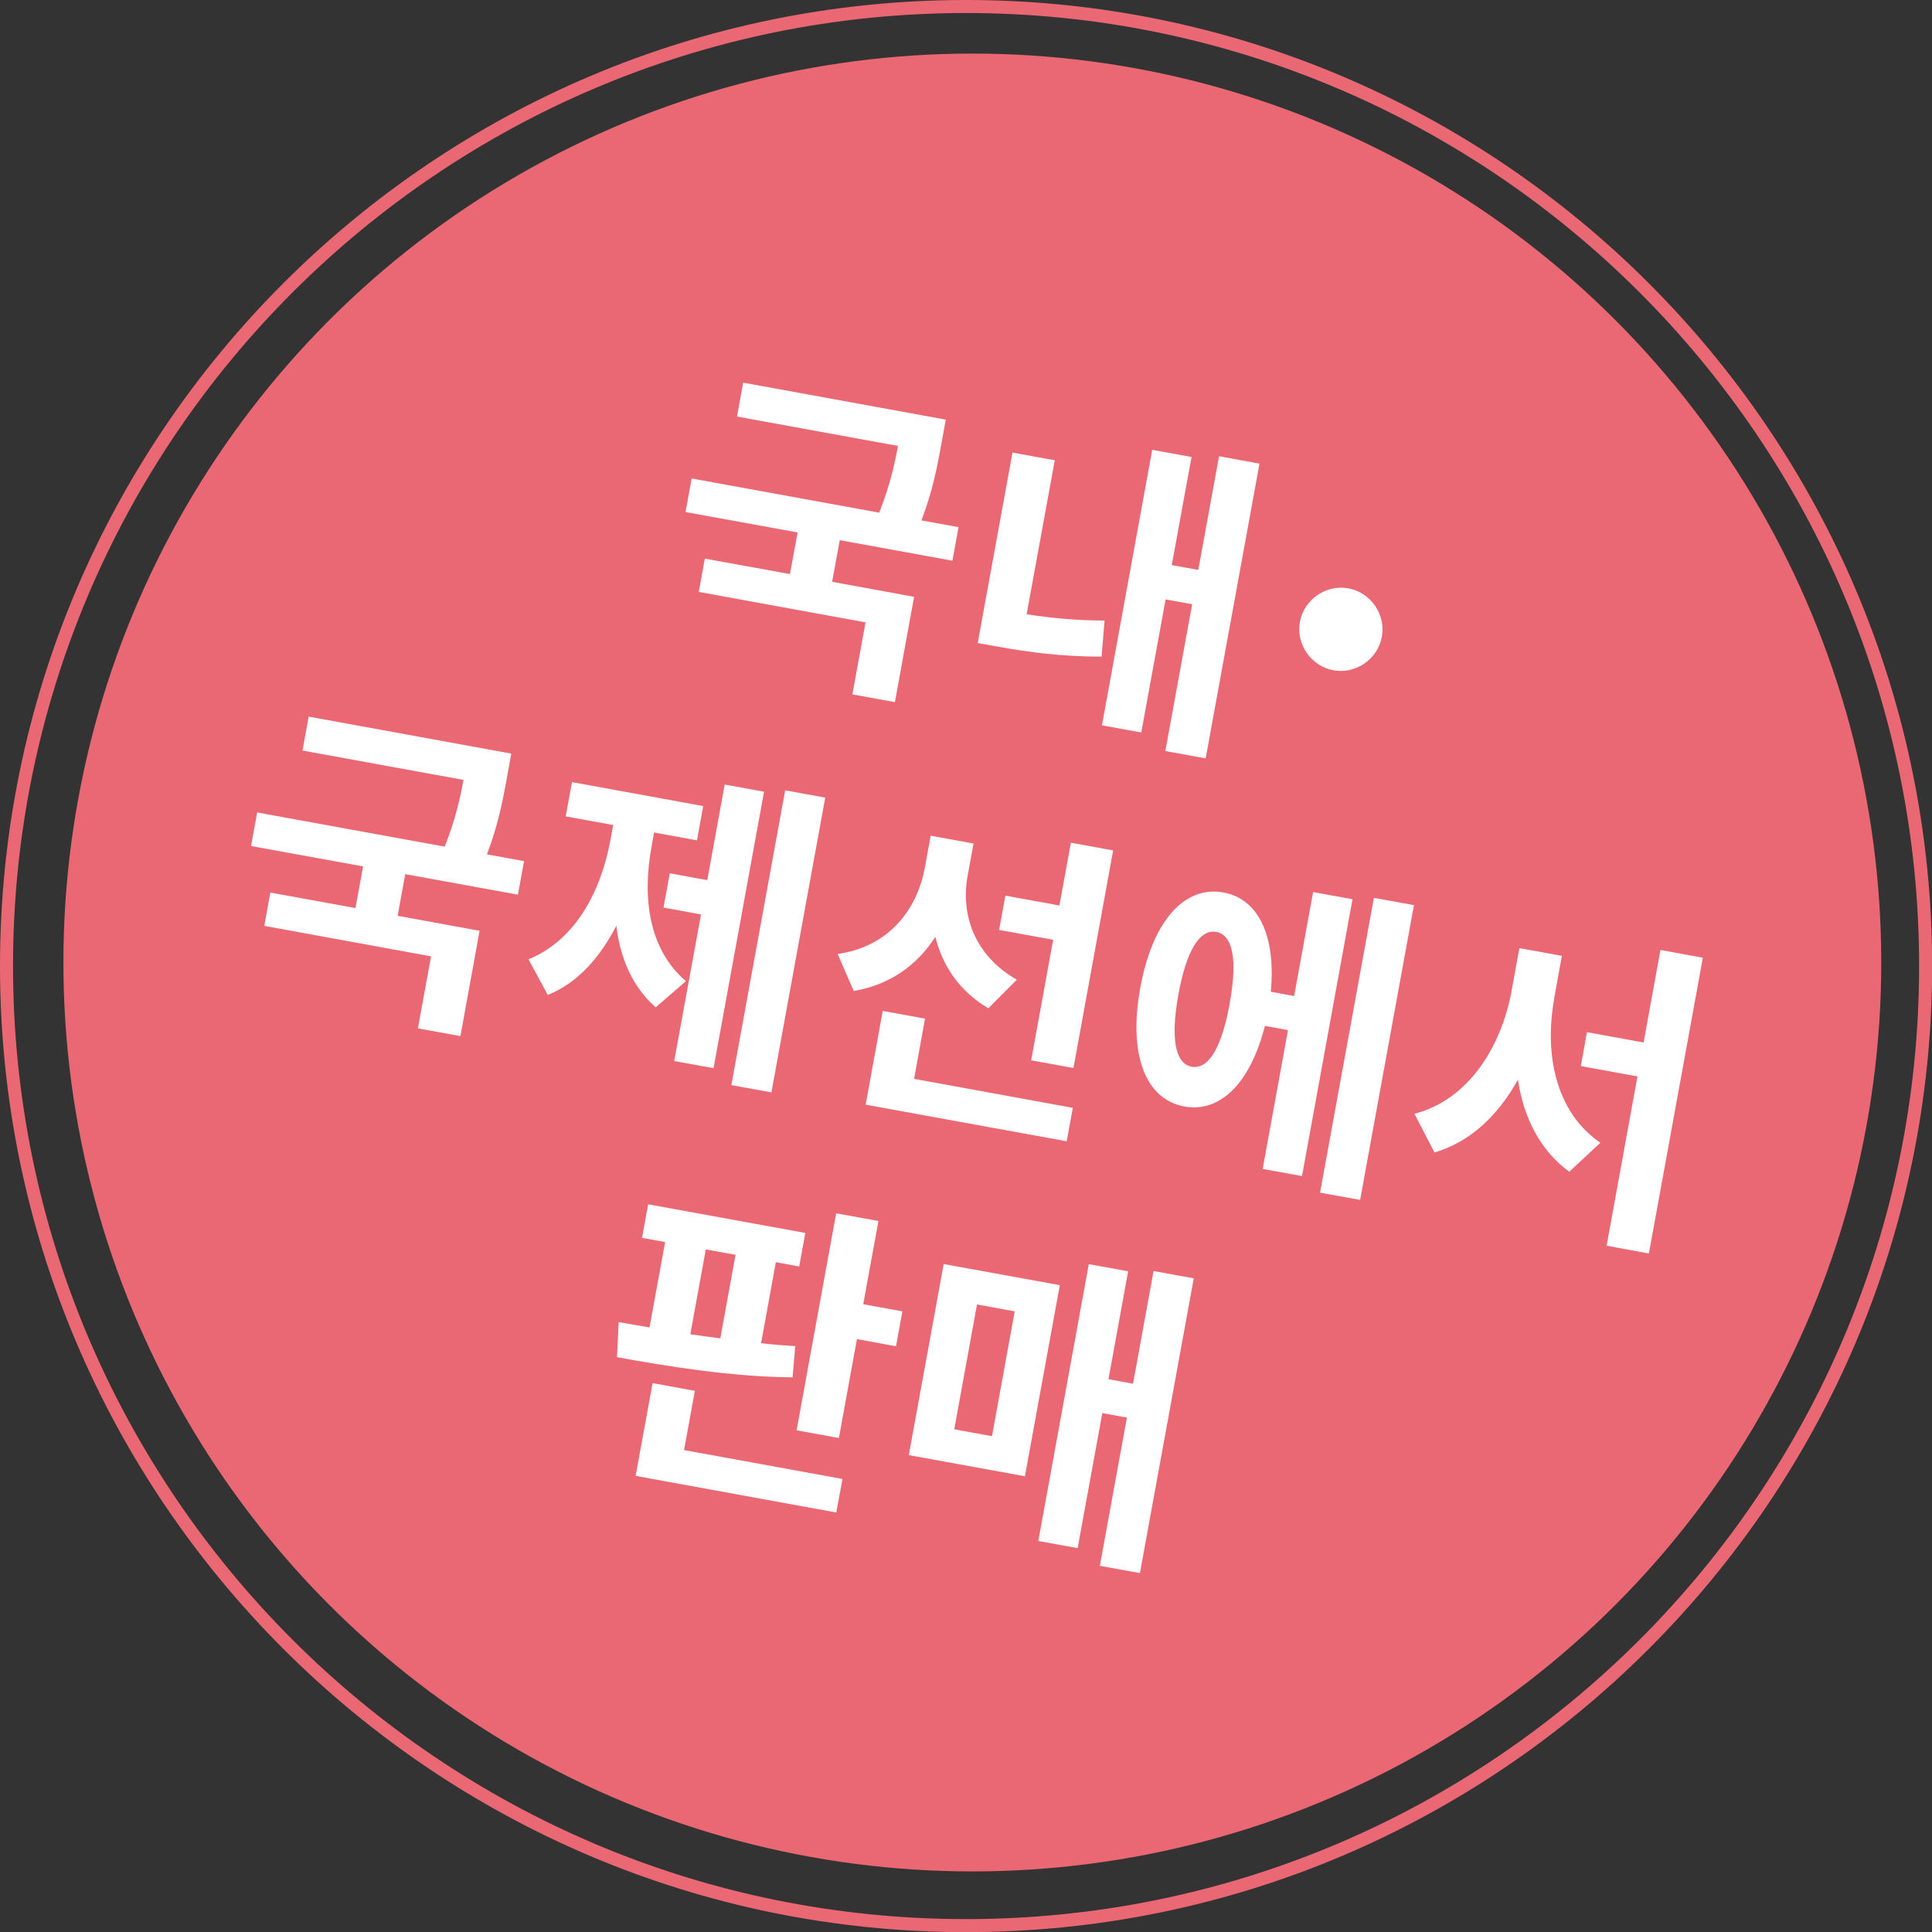
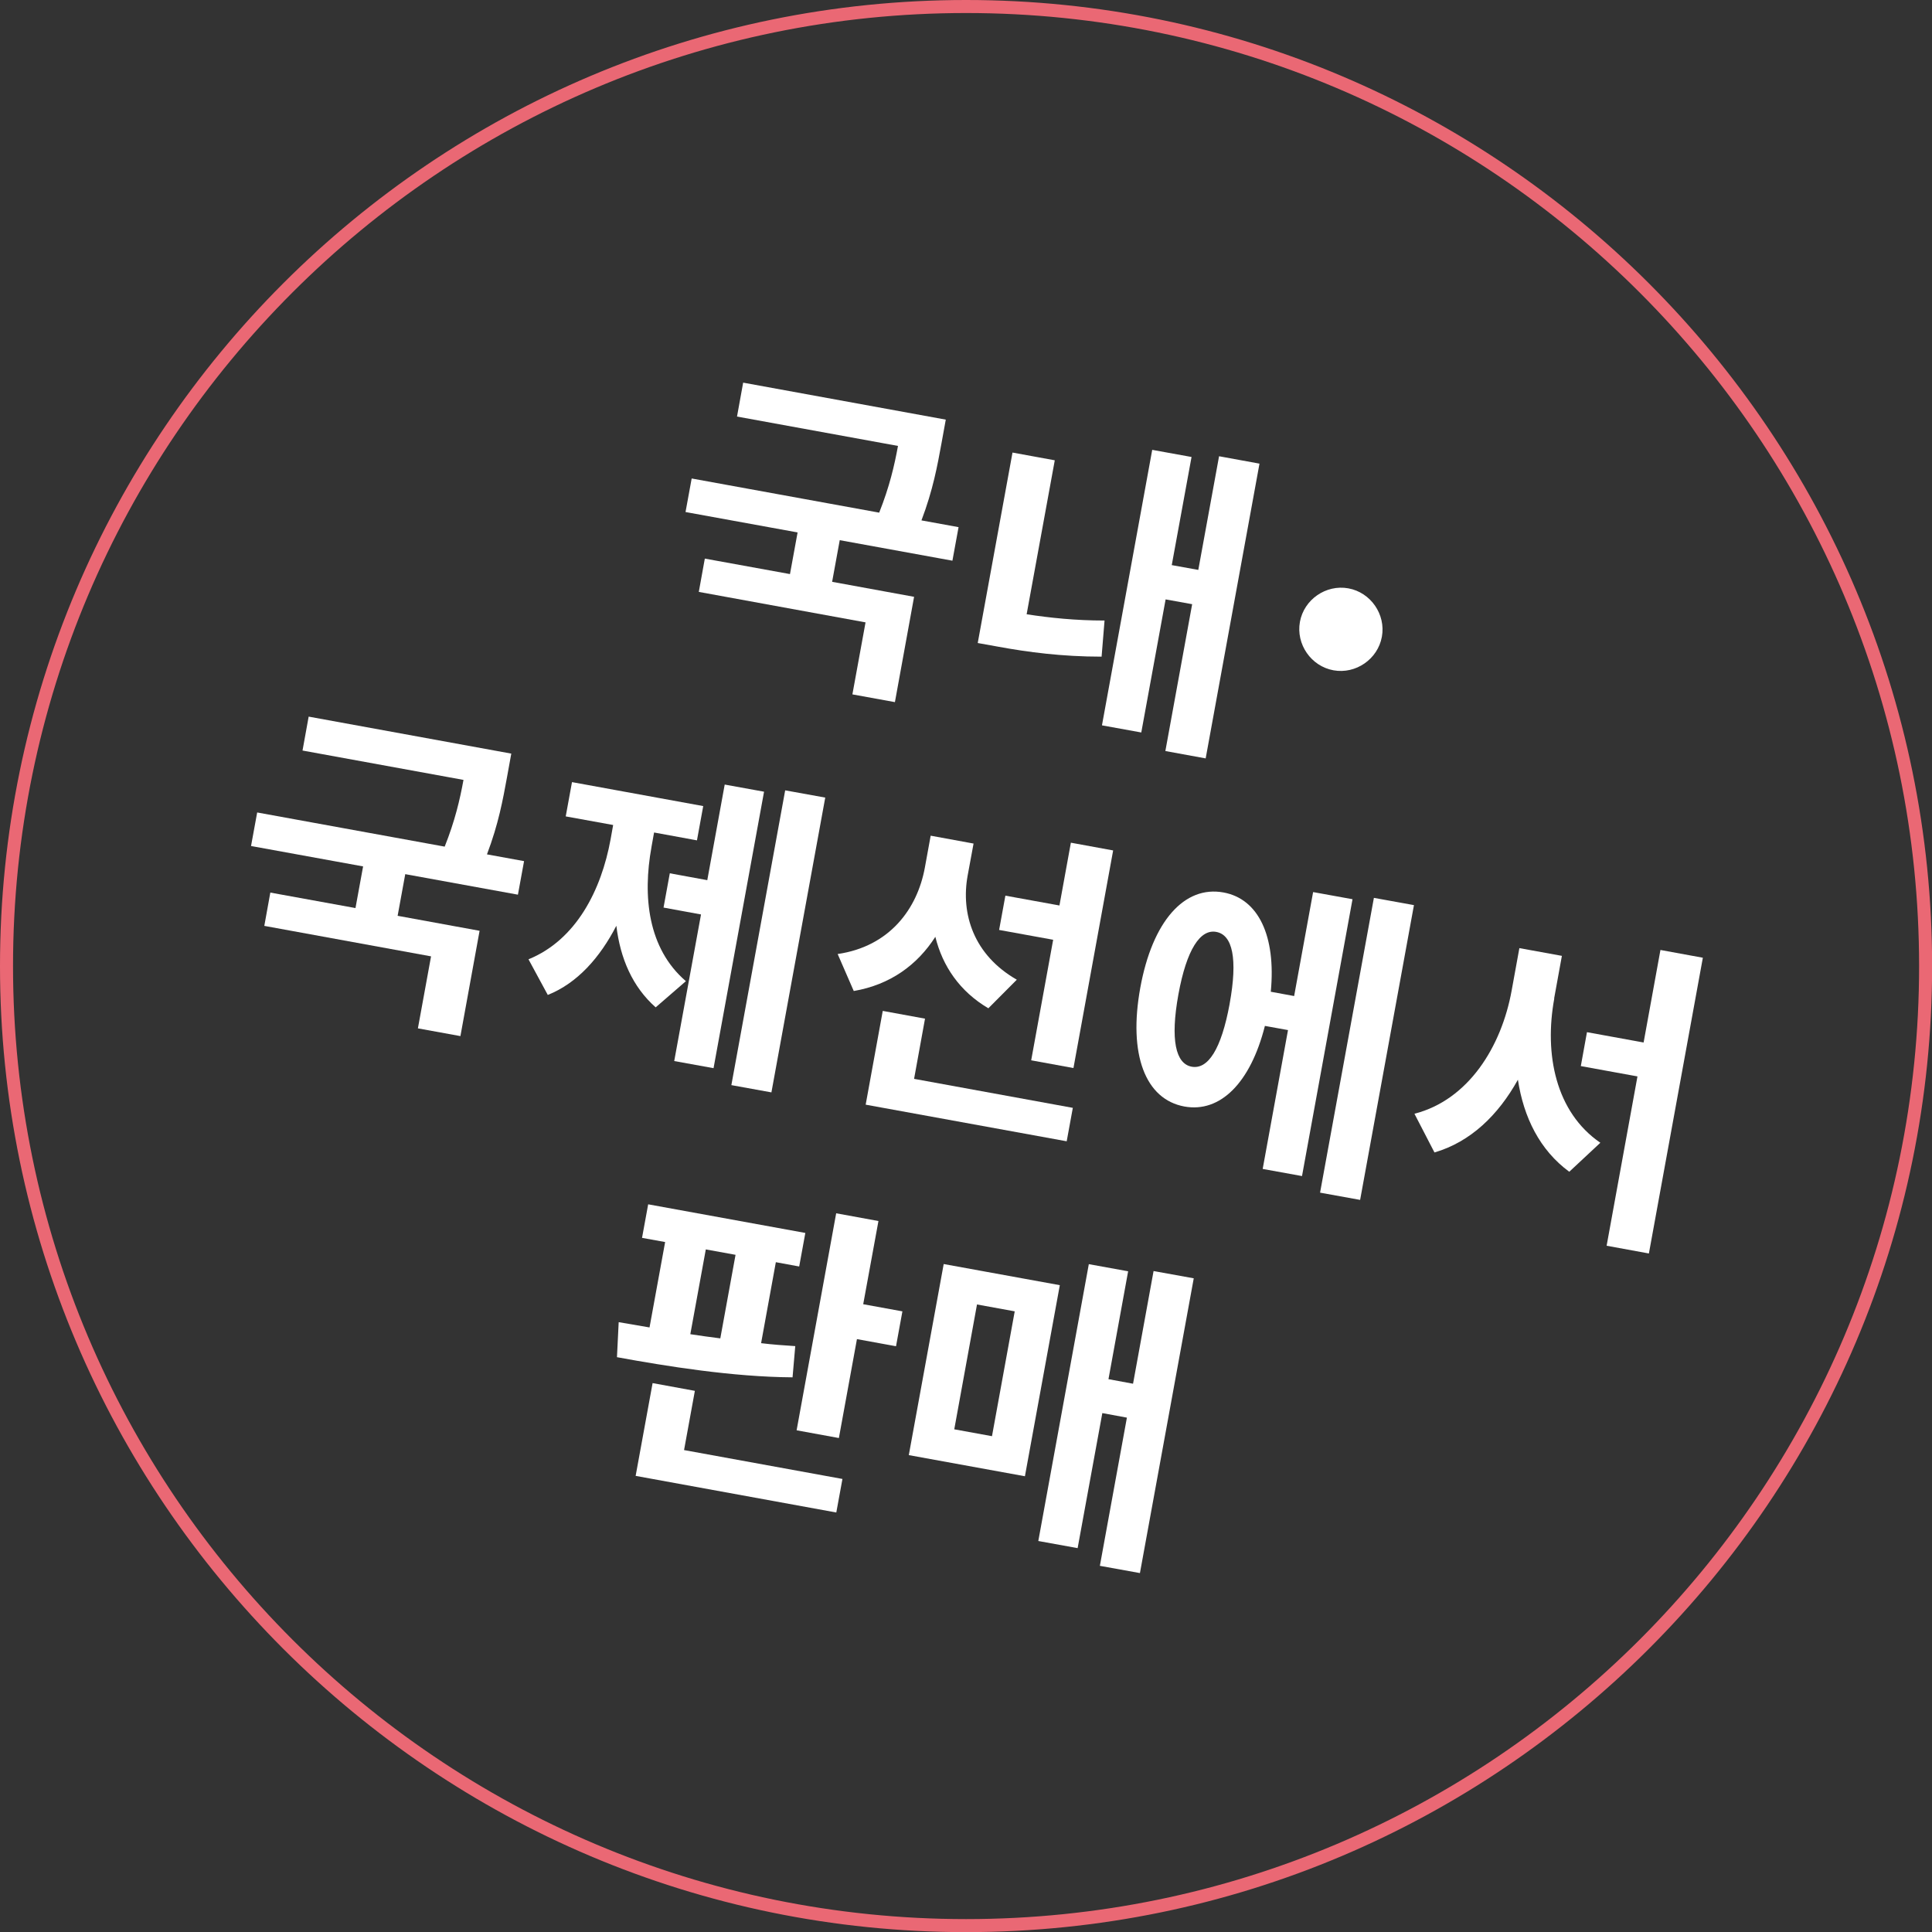
<svg xmlns="http://www.w3.org/2000/svg" id="_レイヤー_2" data-name="レイヤー 2" viewBox="0 0 157.23 157.24">
  <rect x="0" y="0" width="157.23" height="157.24" fill="#333333" stroke="none" />
  <defs>
    <style>
      .cls-1 {
        fill: #fff;
      }

      .cls-2 {
        fill: #ea6874;
      }
    </style>
  </defs>
  <g id="_レイヤー_1-2" data-name="レイヤー 1">
    <path class="cls-2" d="m78.62,157.24C35.27,157.24,0,121.97,0,78.62S35.27,0,78.62,0s78.62,35.27,78.62,78.62-35.27,78.62-78.62,78.62Zm0-156.18C35.85,1.06,1.06,35.85,1.06,78.62s34.79,77.56,77.56,77.56,77.56-34.79,77.56-77.56S121.38,1.06,78.62,1.06Z" />
-     <circle class="cls-2" cx="79.13" cy="78.33" r="73.97" />
    <g>
      <path class="cls-1" d="m68.34,43.96l-.62,3.39,6.67,1.22-1.56,8.57-3.46-.63,1.07-5.86-13.57-2.48.49-2.71,6.93,1.26.62-3.39-9.12-1.66.5-2.73,15.26,2.78c.84-2.11,1.24-3.84,1.53-5.43l-13.1-2.39.5-2.76,16.49,3.01-.35,1.93c-.33,1.8-.69,3.8-1.63,6.27l3.02.55-.5,2.73-9.17-1.67Z" />
      <path class="cls-1" d="m83.55,49.99c1.88.29,3.97.51,6.34.51l-.24,2.94c-3.23,0-6.01-.37-8.41-.81l-1.67-.3,2.83-15.5,3.44.63-2.29,12.53Zm18.95-12.26l-4.38,23.99-3.28-.6,2.18-11.95-2.16-.39-1.98,10.83-3.2-.58,4.09-22.42,3.2.58-1.61,8.8,2.16.39,1.69-9.25,3.28.6Z" />
      <path class="cls-1" d="m112.46,51.82c-.33,1.82-2.12,3.06-3.94,2.73-1.82-.33-3.06-2.12-2.73-3.94.33-1.82,2.12-3.06,3.94-2.73,1.82.33,3.06,2.12,2.73,3.94Z" />
      <path class="cls-1" d="m32.98,71.14l-.62,3.39,6.67,1.22-1.56,8.57-3.46-.63,1.07-5.86-13.57-2.48.49-2.71,6.93,1.26.62-3.39-9.12-1.66.5-2.73,15.26,2.78c.84-2.11,1.24-3.84,1.53-5.43l-13.1-2.39.5-2.76,16.49,3.01-.35,1.93c-.33,1.8-.69,3.8-1.63,6.27l3.02.55-.5,2.73-9.17-1.67Z" />
      <path class="cls-1" d="m53.02,68.93c-.73,4.01-.3,8.26,2.8,10.92l-2.46,2.13c-1.88-1.66-2.88-3.97-3.2-6.64-1.33,2.58-3.17,4.67-5.58,5.63l-1.57-2.9c3.89-1.58,5.93-5.65,6.68-9.76l.21-1.17-3.86-.7.51-2.79,10.68,1.95-.51,2.79-3.49-.64-.21,1.17Zm5.96-5.08l3.2.58-4.11,22.5-3.2-.58,2.18-11.93-3.05-.56.51-2.79,3.05.56,1.42-7.79Zm8.18,1.06l-4.38,23.99-3.26-.59,4.38-23.99,3.26.59Z" />
      <path class="cls-1" d="m80.44,82.06c-2.33-1.37-3.73-3.43-4.32-5.82-1.47,2.29-3.67,3.9-6.64,4.41l-1.31-3.01c4.2-.61,6.48-3.64,7.1-7.05l.47-2.58,3.49.64-.48,2.6c-.57,3.13.49,6.47,4,8.48l-2.31,2.32Zm6.87,8.09l-.5,2.73-16.36-2.98,1.39-7.63,3.44.63-.89,4.9,12.92,2.36Zm-1.6-13.67l-4.4-.8.51-2.79,4.4.8.93-5.11,3.44.63-3.23,17.71-3.44-.63,1.79-9.82Z" />
      <path class="cls-1" d="m106.87,72.6l3.2.58-4.11,22.53-3.2-.58,2.06-11.3-1.88-.34c-1.17,4.63-3.63,7.09-6.55,6.56-3.18-.58-4.58-4.23-3.59-9.67.99-5.42,3.59-8.33,6.77-7.75,2.84.52,4.28,3.53,3.85,8.08l1.9.35,1.54-8.44Zm-6.8,9.09c.67-3.67.24-5.61-1.09-5.85-1.3-.24-2.41,1.42-3.08,5.09-.67,3.7-.22,5.64,1.08,5.88,1.33.24,2.41-1.42,3.09-5.11Zm15-8.03l-4.38,23.99-3.26-.59,4.38-23.99,3.26.59Z" />
      <path class="cls-1" d="m126.49,81.26c-.83,4.53.11,9.25,3.75,11.74l-2.53,2.36c-2.4-1.76-3.71-4.42-4.18-7.49-1.6,2.88-3.85,5.06-6.79,5.92l-1.63-3.15c4.4-1.13,7.08-5.46,7.91-10.02l.63-3.46,3.46.63-.63,3.46Zm12.09-3.31l-4.39,24.06-3.44-.63,2.51-13.78-4.61-.84.5-2.76,4.61.84,1.37-7.53,3.44.63Z" />
      <path class="cls-1" d="m64.5,112.09c-4.87-.03-10.3-.91-14.29-1.64l.14-2.85,2.51.43,1.27-6.95-1.88-.34.5-2.73,12.79,2.33-.5,2.73-1.9-.35-1.2,6.59c.95.12,1.88.18,2.78.24l-.22,2.54Zm-8.83,5.92l12.89,2.35-.5,2.73-16.33-2.98,1.38-7.55,3.44.63-.88,4.82Zm.51-9.43c.81.12,1.62.24,2.44.34l1.24-6.8-2.42-.44-1.26,6.9Zm17.26-1.86l-.52,2.84-3.18-.58-1.47,8.05-3.44-.63,3.22-17.66,3.44.63-1.24,6.77,3.18.58Z" />
      <path class="cls-1" d="m76.8,102.87l9.45,1.72-2.84,15.55-9.45-1.72,2.84-15.55Zm.86,13.45l3.07.56,1.85-10.16-3.07-.56-1.85,10.16Zm19.49-12.29l-4.38,23.99-3.26-.59,2.2-12.06-2-.37-2.01,10.99-3.2-.58,4.11-22.53,3.2.58-1.6,8.78,2,.37,1.67-9.17,3.26.59Z" />
    </g>
  </g>
</svg>